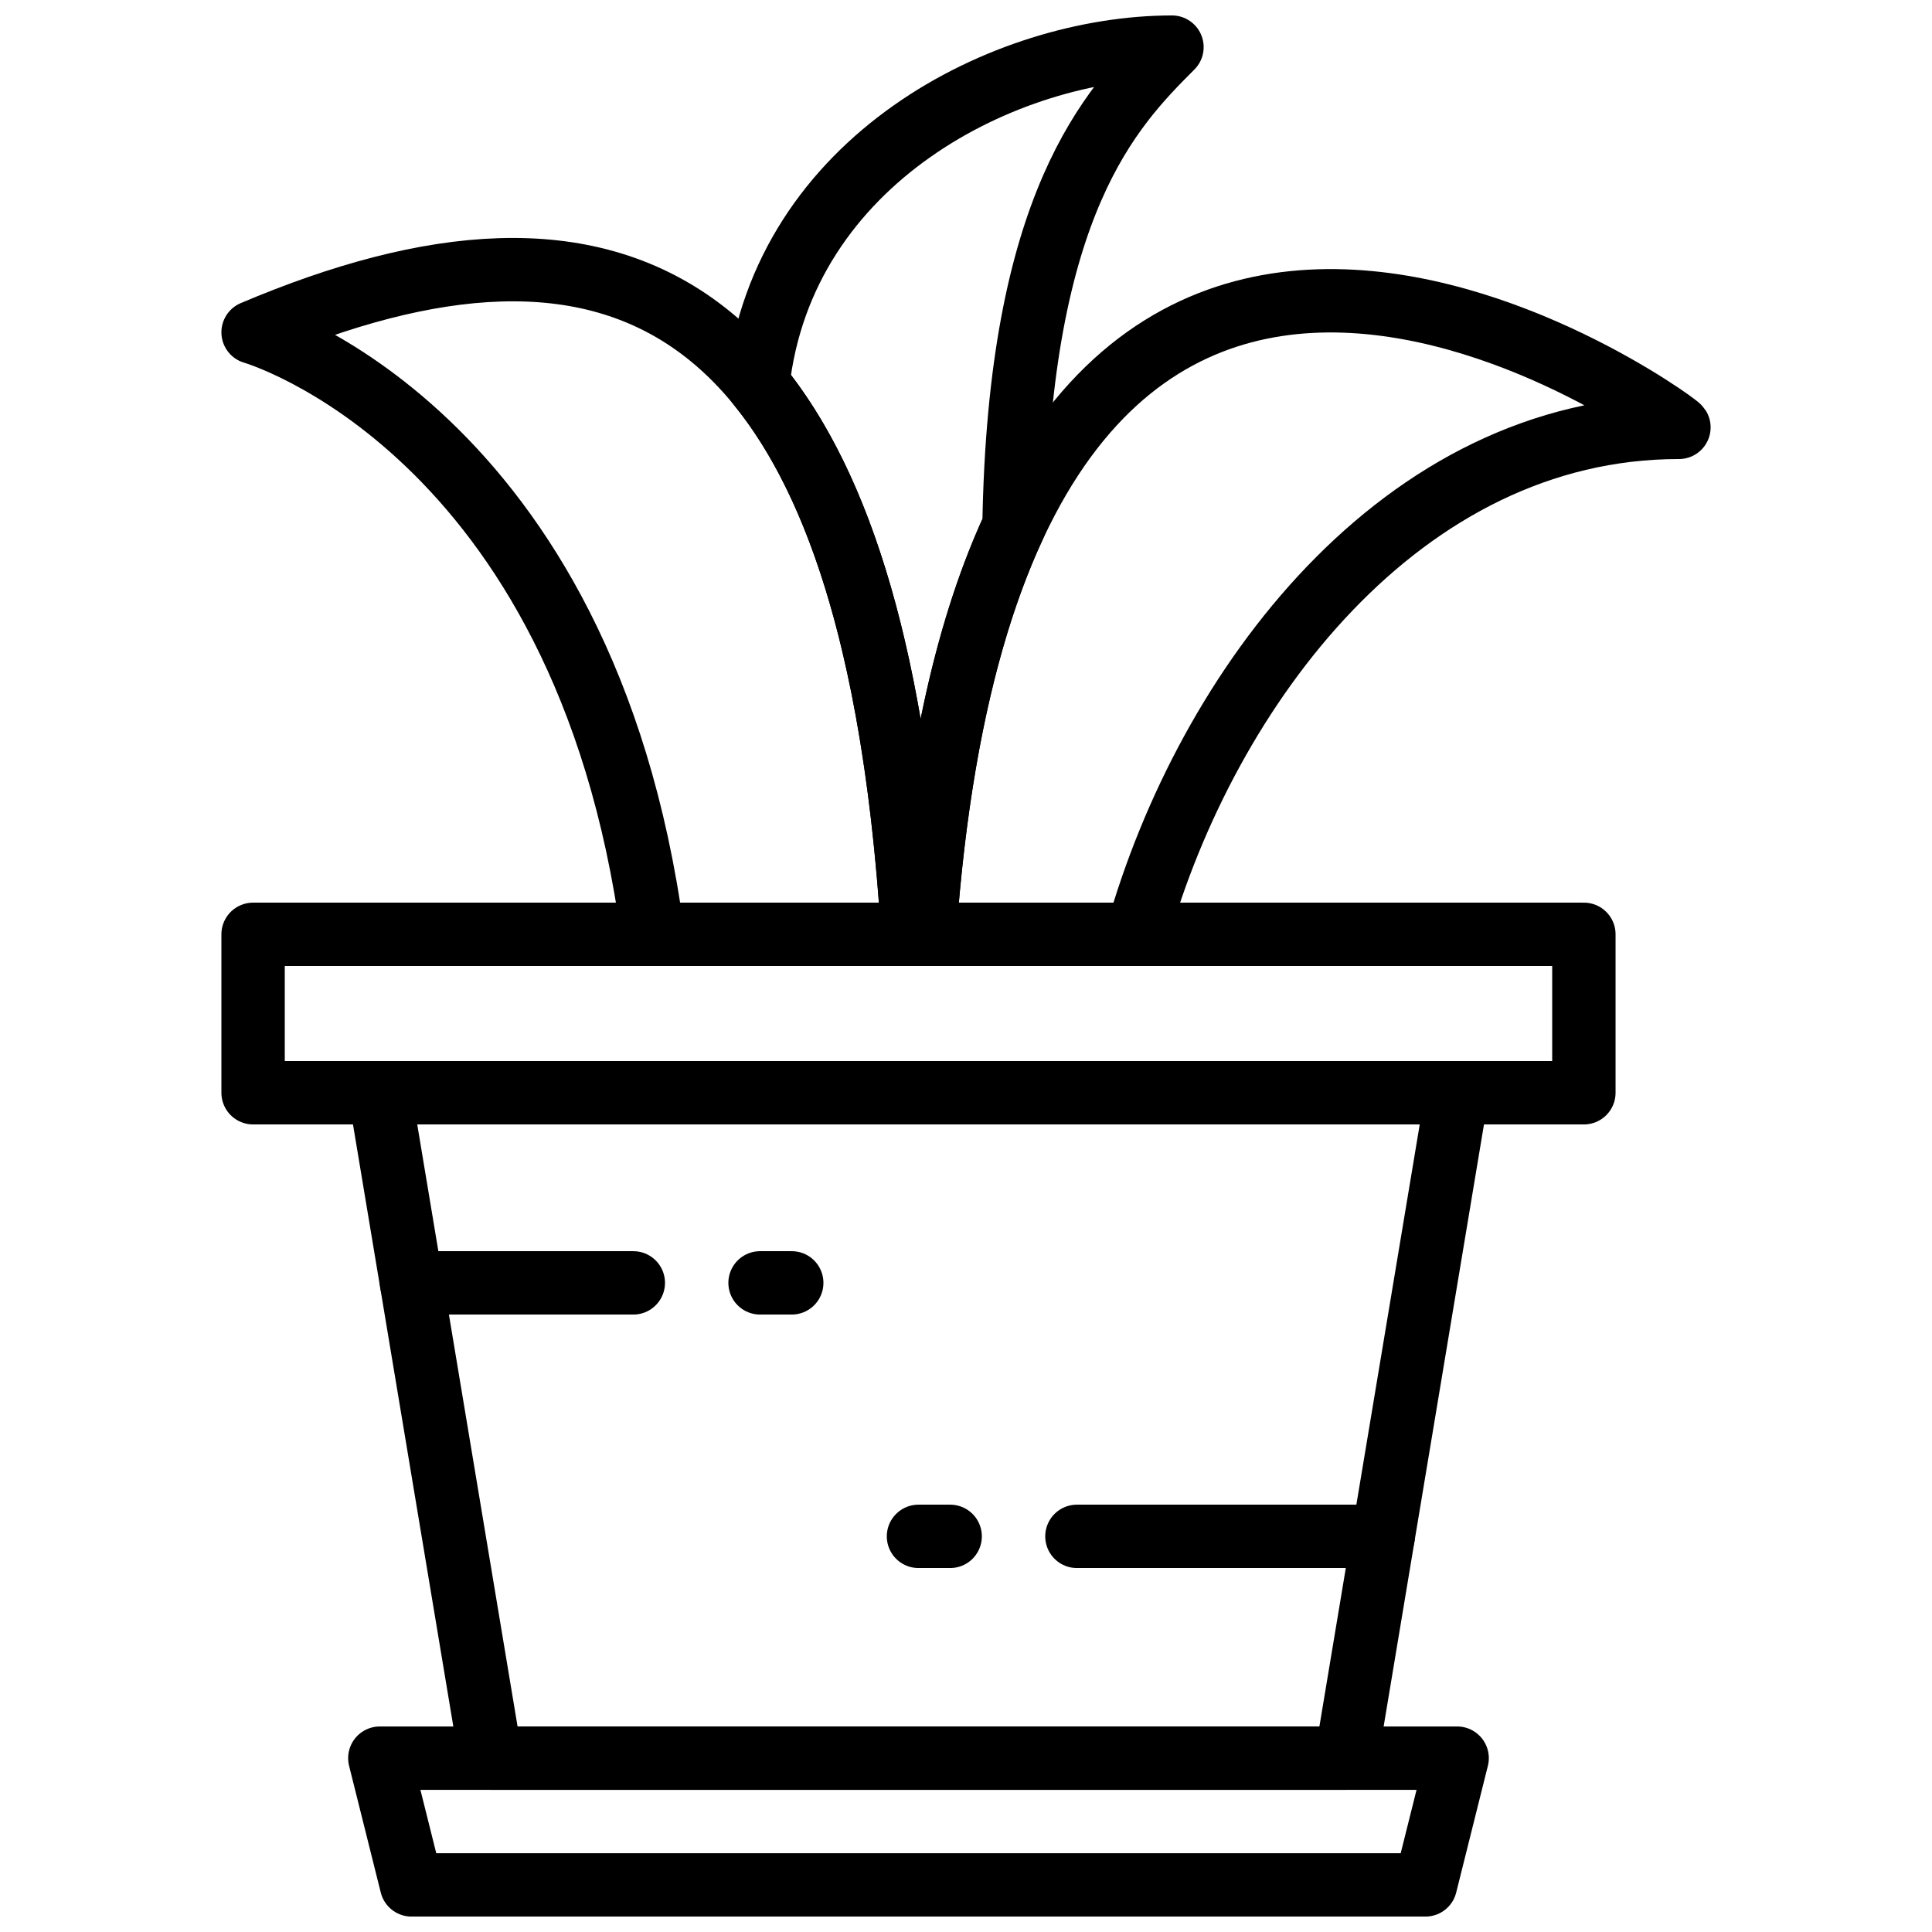
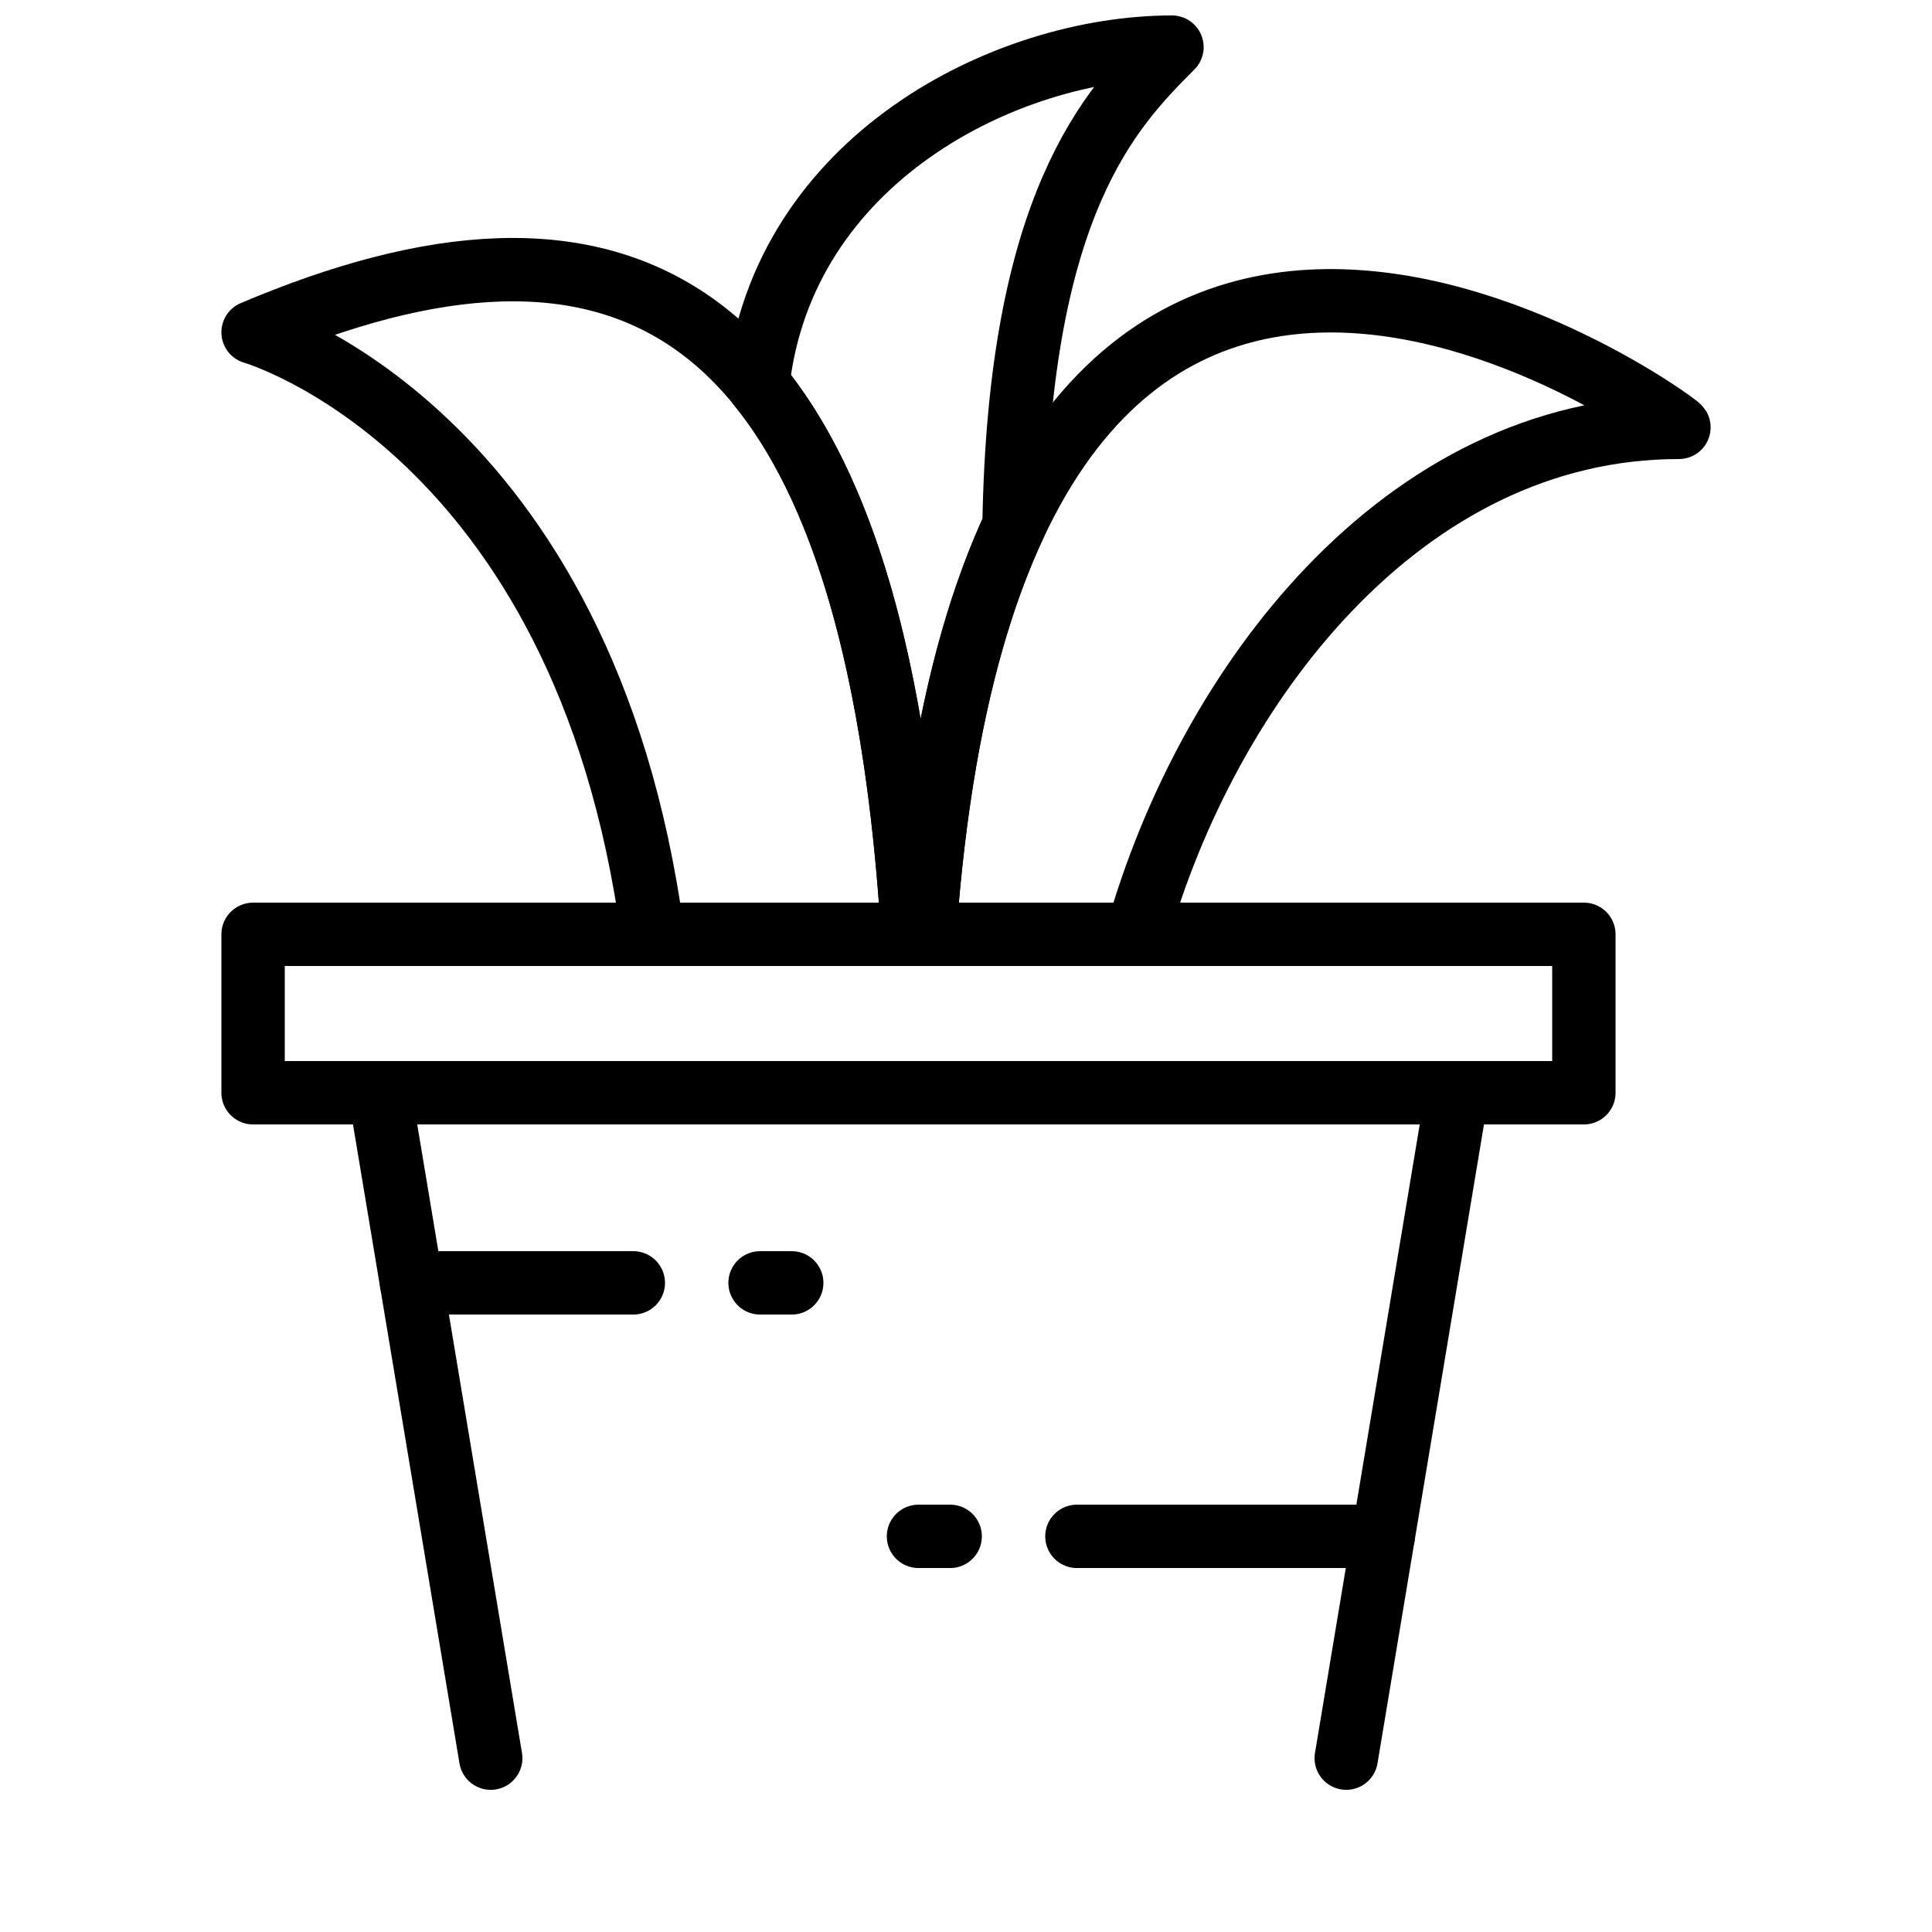
<svg xmlns="http://www.w3.org/2000/svg" width="800px" height="800px" version="1.1" viewBox="144 144 512 512">
  <defs>
    <clipPath id="b">
      <path d="m236 601h303v50.902h-303z" />
    </clipPath>
    <clipPath id="a">
      <path d="m336 148.09h127v251.91h-127z" />
    </clipPath>
  </defs>
  <path transform="matrix(8.397 0 0 8.397 211.07 156.49)" d="m4.4305e-5 33h42v-5h-42zm0 0" fill="none" stroke="#000000" stroke-linecap="round" stroke-linejoin="round" stroke-width="2" />
  <g clip-path="url(#b)">
-     <path transform="matrix(8.397 0 0 8.397 211.07 156.49)" d="m37 58h-32l-1-4h34zm0 0" fill="none" stroke="#000000" stroke-linecap="round" stroke-linejoin="round" stroke-width="2" />
-   </g>
-   <path transform="matrix(8.397 0 0 8.397 211.07 156.49)" d="m34.5 54 3.5-21h-34l3.5 21zm0 0" fill="none" stroke="#000000" stroke-linecap="round" stroke-linejoin="round" stroke-width="2" />
+     </g>
+   <path transform="matrix(8.397 0 0 8.397 211.07 156.49)" d="m34.5 54 3.5-21h-34l3.5 21m0 0" fill="none" stroke="#000000" stroke-linecap="round" stroke-linejoin="round" stroke-width="2" />
  <path transform="matrix(8.397 0 0 8.397 211.07 156.49)" d="m5 39h7" fill="none" stroke="#000000" stroke-linecap="round" stroke-linejoin="round" stroke-width="2" />
  <path transform="matrix(8.397 0 0 8.397 211.07 156.49)" d="m16 39h1" fill="none" stroke="#000000" stroke-linecap="round" stroke-linejoin="round" stroke-width="2" />
  <path transform="matrix(8.397 0 0 8.397 211.07 156.49)" d="m21 47h1" fill="none" stroke="#000000" stroke-linecap="round" stroke-linejoin="round" stroke-width="2" />
  <path transform="matrix(8.397 0 0 8.397 211.07 156.49)" d="m35.667 47h-9.667" fill="none" stroke="#000000" stroke-linecap="round" stroke-linejoin="round" stroke-width="2" />
  <path transform="matrix(8.397 0 0 8.397 211.07 156.49)" d="m12.612 28c-2.148-15.995-12.612-19-12.612-19 11.164-4.735 19.529-1.92 20.821 19zm0 0" fill="none" stroke="#000000" stroke-linecap="round" stroke-linejoin="round" stroke-width="2" />
  <g clip-path="url(#a)">
    <path transform="matrix(8.397 0 0 8.397 211.07 156.49)" d="m21.19 28h-0.367c-0.532-8.61-2.262-14.152-4.893-17.363 0.789-7.106 7.834-10.637 13.07-10.637-1.919 1.918-4.822 4.911-4.985 15.114-1.403 3.015-2.422 7.19-2.825 12.886zm0 0" fill="none" stroke="#000000" stroke-linecap="round" stroke-linejoin="round" stroke-width="2" />
  </g>
  <path transform="matrix(8.397 0 0 8.397 211.07 156.49)" d="m27.9 28h-6.707c2.246-31.772 23.679-16.213 23.807-16-8.774 0-14.901 8.215-17.1 16zm0 0" fill="none" stroke="#000000" stroke-linecap="round" stroke-linejoin="round" stroke-width="2" />
</svg>